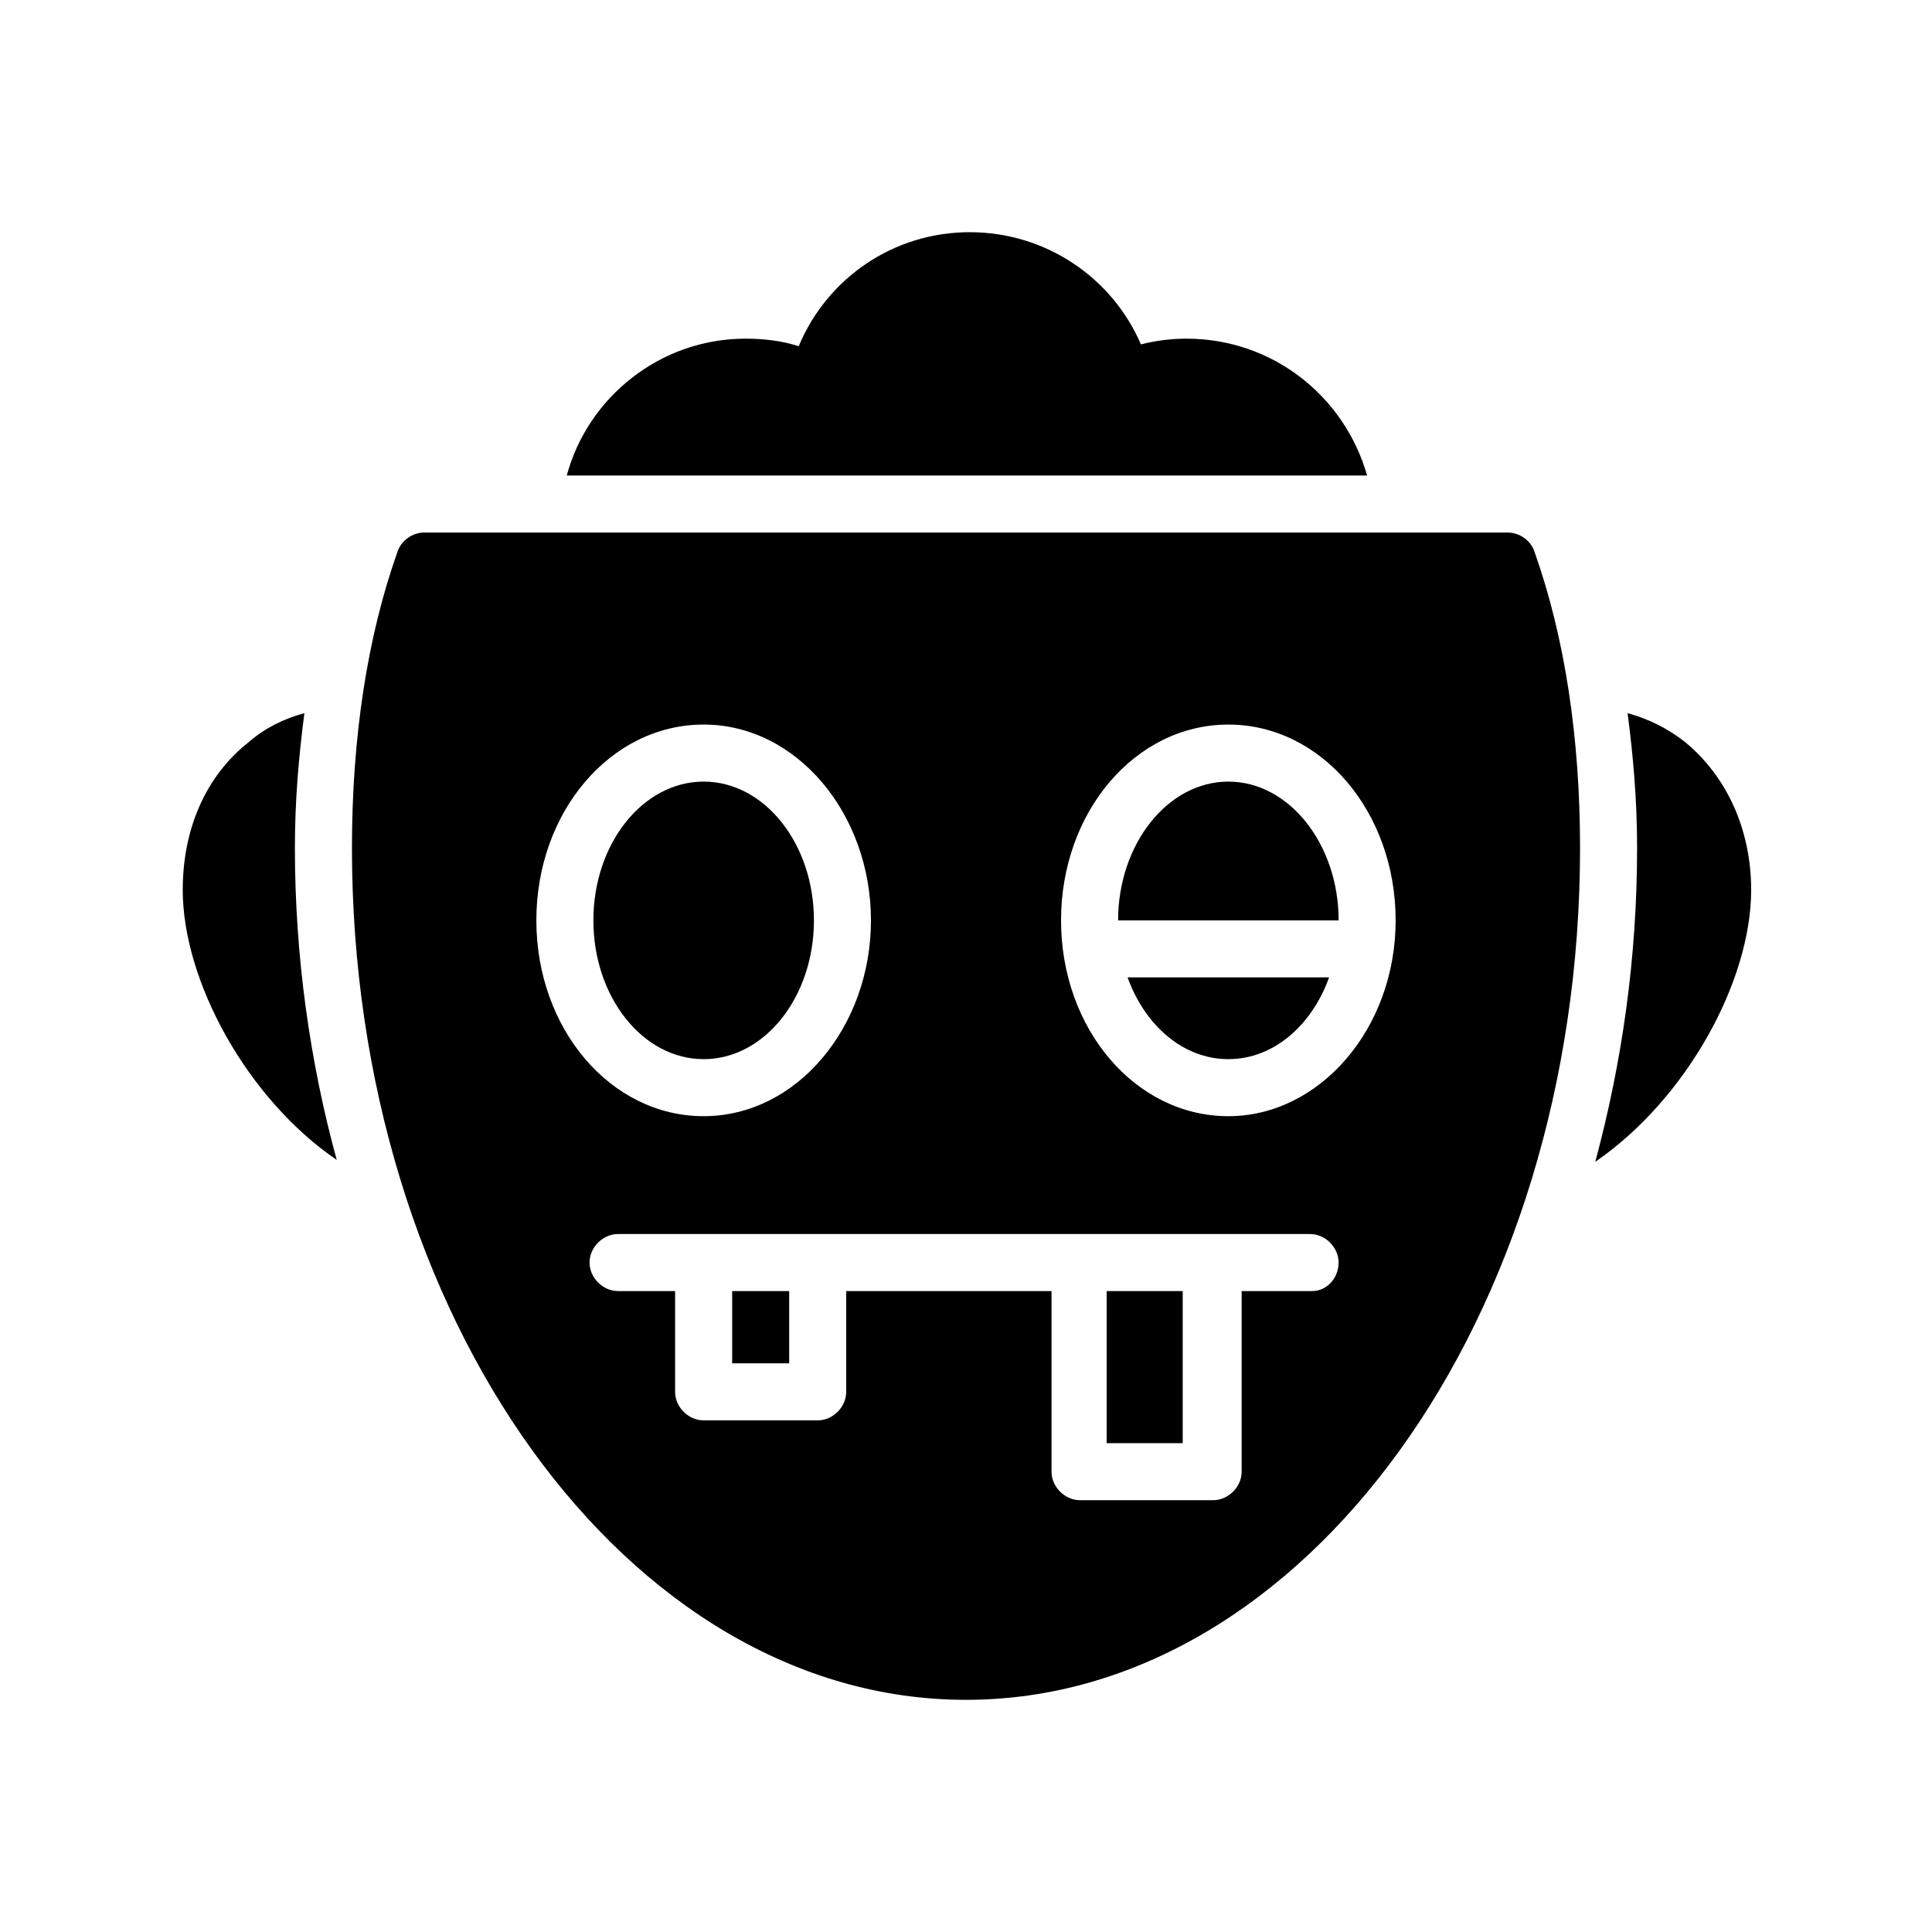
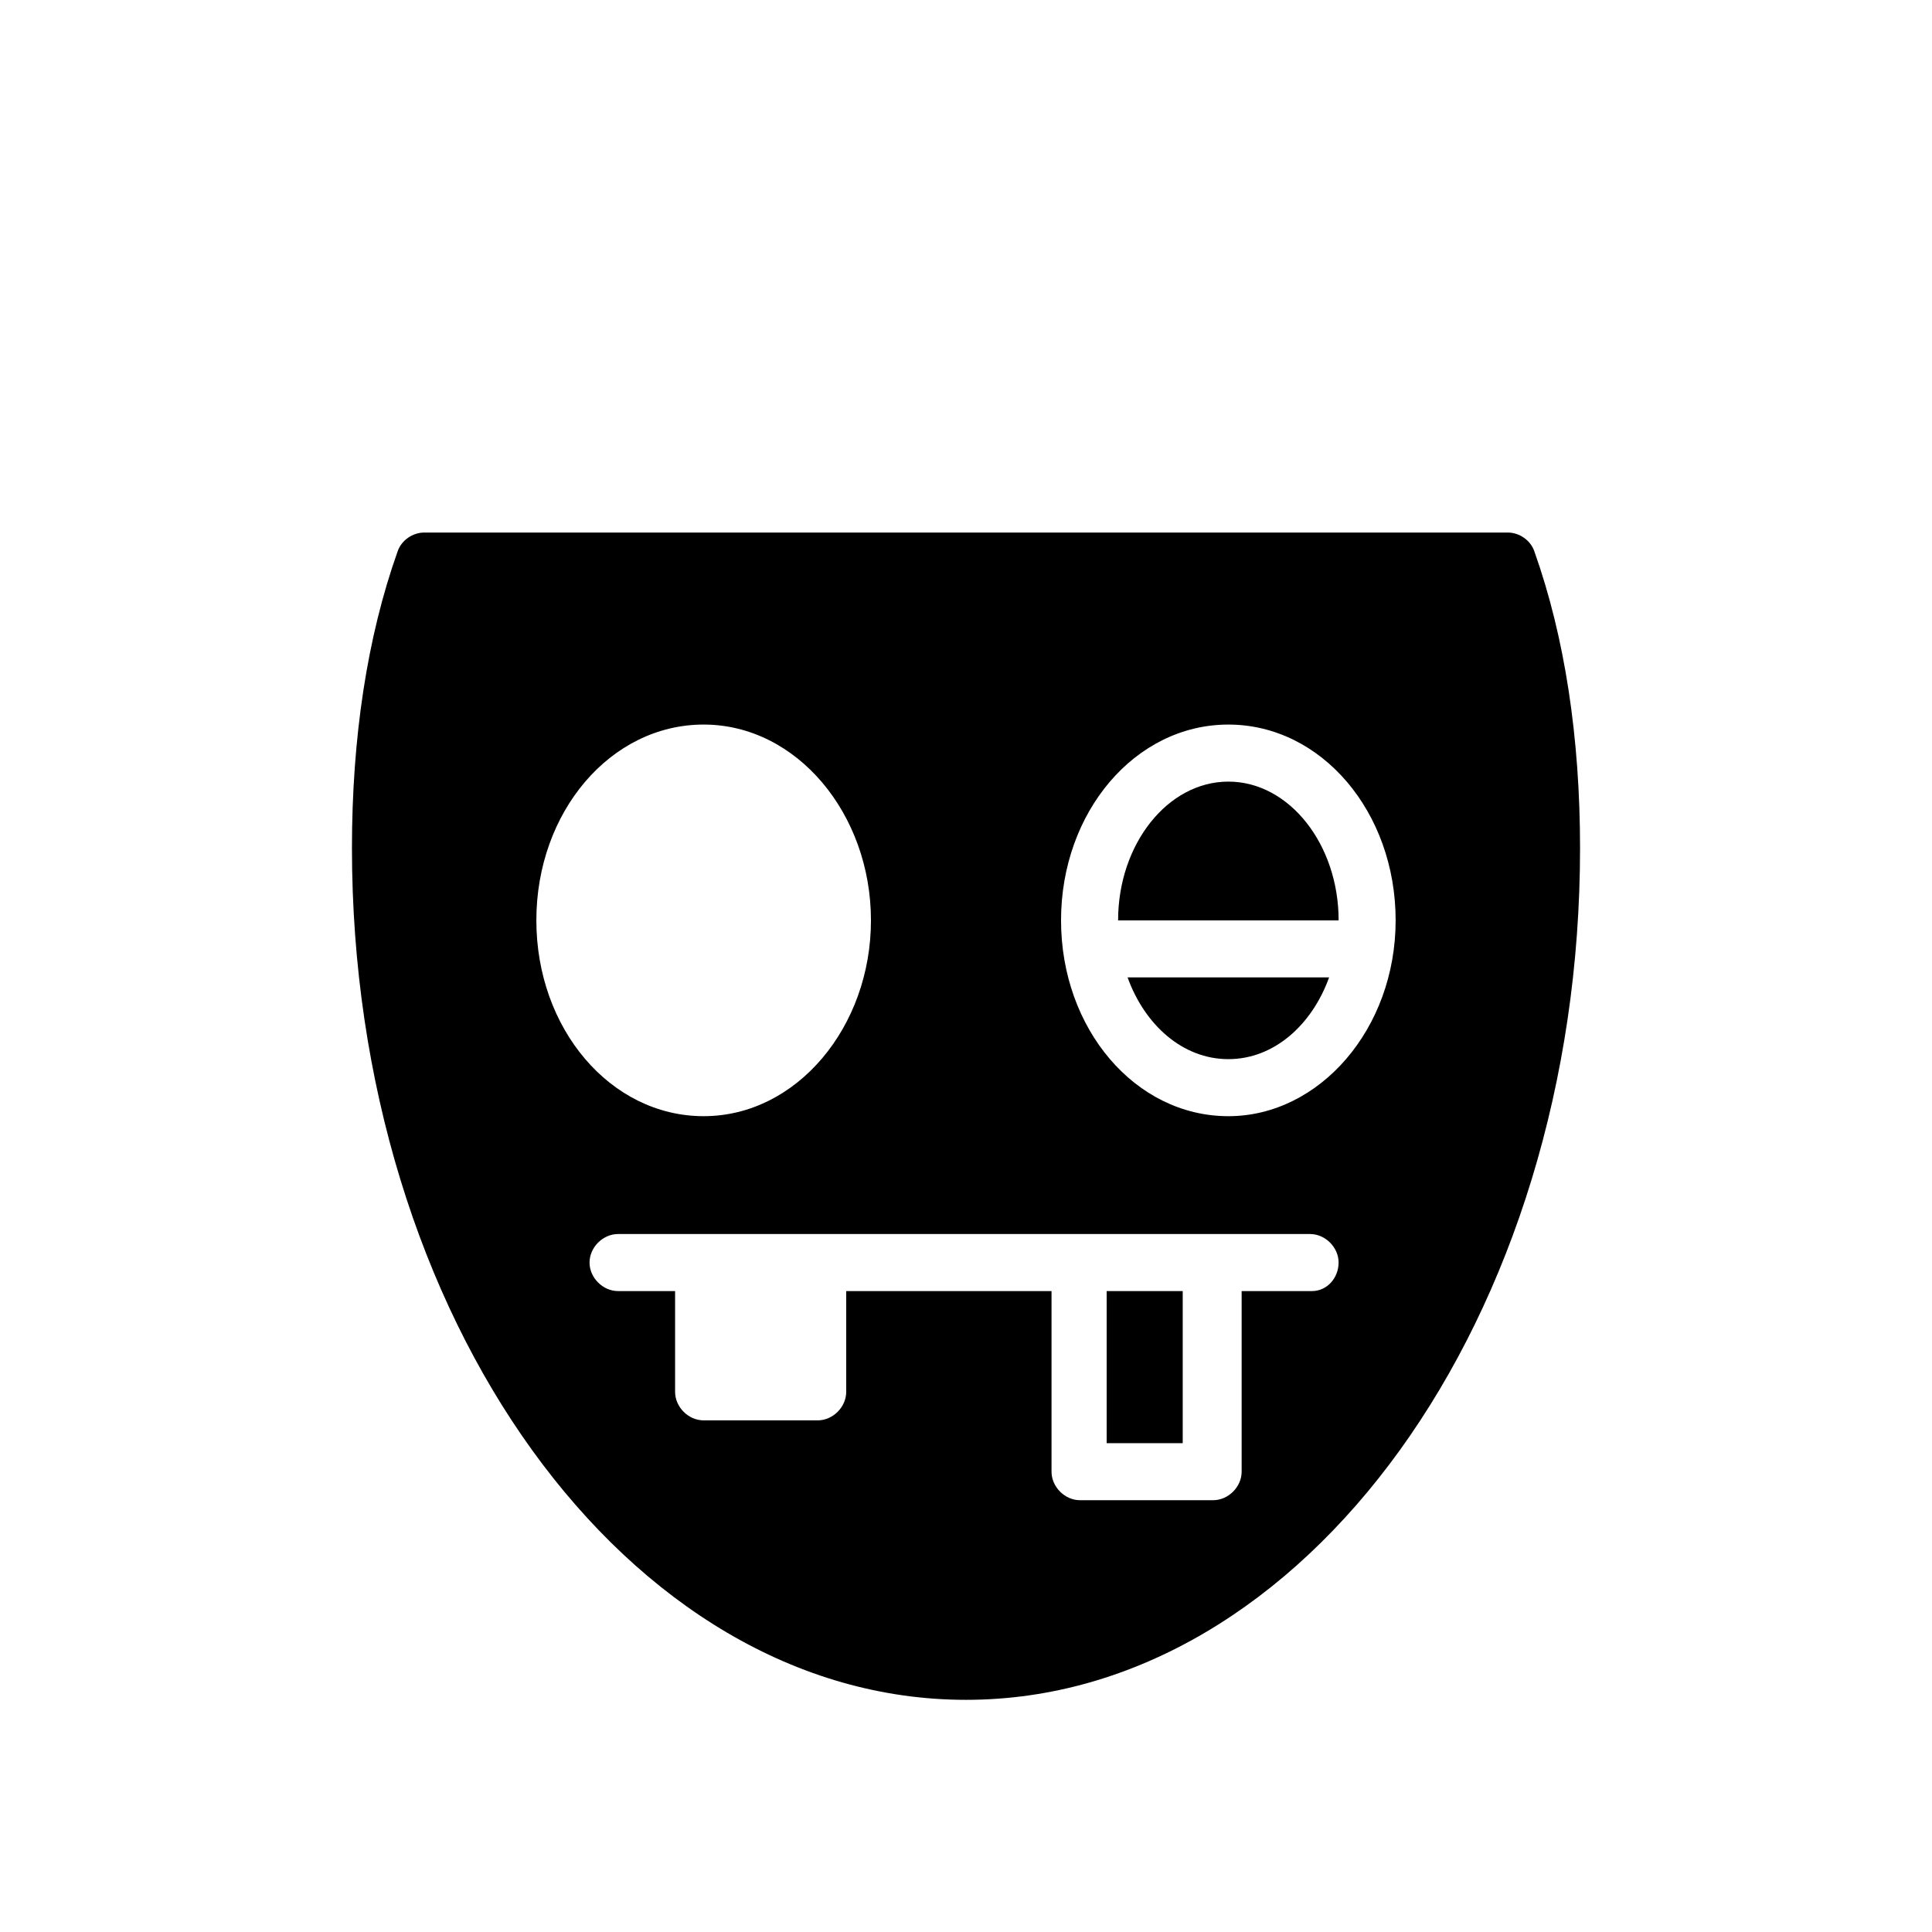
<svg xmlns="http://www.w3.org/2000/svg" fill="#000000" width="800px" height="800px" version="1.1" viewBox="144 144 512 512">
  <g>
    <path d="m437.28 486.15h20.152v40.305h-20.152z" />
-     <path d="m359.7 387.91c0 20.312-13.086 36.777-29.223 36.777-16.137 0-29.223-16.465-29.223-36.777s13.086-36.777 29.223-36.777c16.137 0 29.223 16.465 29.223 36.777" />
-     <path d="m338.03 486.15h15.113v19.145h-15.113z" />
    <path d="m550.64 290.17c-1.008-3.023-4.031-5.039-7.055-5.039h-287.17c-3.023 0-6.047 2.016-7.055 5.039-8.062 22.672-12.09 49.375-12.09 78.594 0 124.44 73.051 225.71 162.73 225.71s162.73-101.27 162.73-225.71c0-29.219-4.031-55.922-12.094-78.594zm-264.5 97.738c0-28.719 19.648-51.891 44.336-51.891s44.336 23.68 44.336 51.891c0 28.215-19.648 51.891-44.336 51.891-24.688 0.004-44.336-23.172-44.336-51.891zm205.55 98.242h-18.641v47.863c0 4.031-3.527 7.559-7.559 7.559h-35.266c-4.031 0-7.559-3.527-7.559-7.559v-47.863h-54.41v26.703c0 4.031-3.527 7.559-7.559 7.559h-30.23c-4.031 0-7.559-3.527-7.559-7.559v-26.703h-15.113c-4.031 0-7.559-3.527-7.559-7.559s3.527-7.559 7.559-7.559h183.39c4.031 0 7.559 3.527 7.559 7.559 0 4.035-3.023 7.559-7.055 7.559zm-22.168-46.348c-24.688 0-44.336-23.176-44.336-51.891 0-28.719 19.648-51.891 44.336-51.891s44.336 23.176 44.336 51.891-20.152 51.891-44.336 51.891z" />
-     <path d="m506.3 270.02c-6.043-21.16-25.188-36.273-47.859-36.273-4.031 0-8.062 0.504-12.09 1.512-7.559-17.633-25.191-29.727-45.344-29.727-20.152 0-37.785 12.09-45.344 30.23-4.535-1.512-9.574-2.016-14.105-2.016-22.672 0-41.816 15.617-47.359 36.273z" />
-     <path d="m222.15 368.76c0-12.594 1.008-24.184 2.519-35.77-5.543 1.512-10.578 4.031-14.609 7.559-11.586 9.066-17.633 23.172-17.633 39.297 0 24.184 17.129 55.418 40.809 71.539-7.055-25.695-11.086-53.906-11.086-82.625z" />
-     <path d="m590.44 340.55c-4.535-3.527-9.574-6.047-15.113-7.559 1.512 11.586 2.519 23.176 2.519 35.77 0 29.223-4.031 56.93-11.082 83.129 24.184-16.625 41.312-47.863 41.312-72.043-0.004-16.125-6.551-30.23-17.637-39.297z" />
    <path d="m498.75 387.91c0-20.152-13.098-36.777-29.223-36.777-16.121 0-29.219 16.625-29.219 36.777z" />
    <path d="m442.82 403.02c4.535 12.594 14.609 21.664 26.703 21.664 12.09 0 22.168-9.07 26.703-21.664z" />
  </g>
</svg>